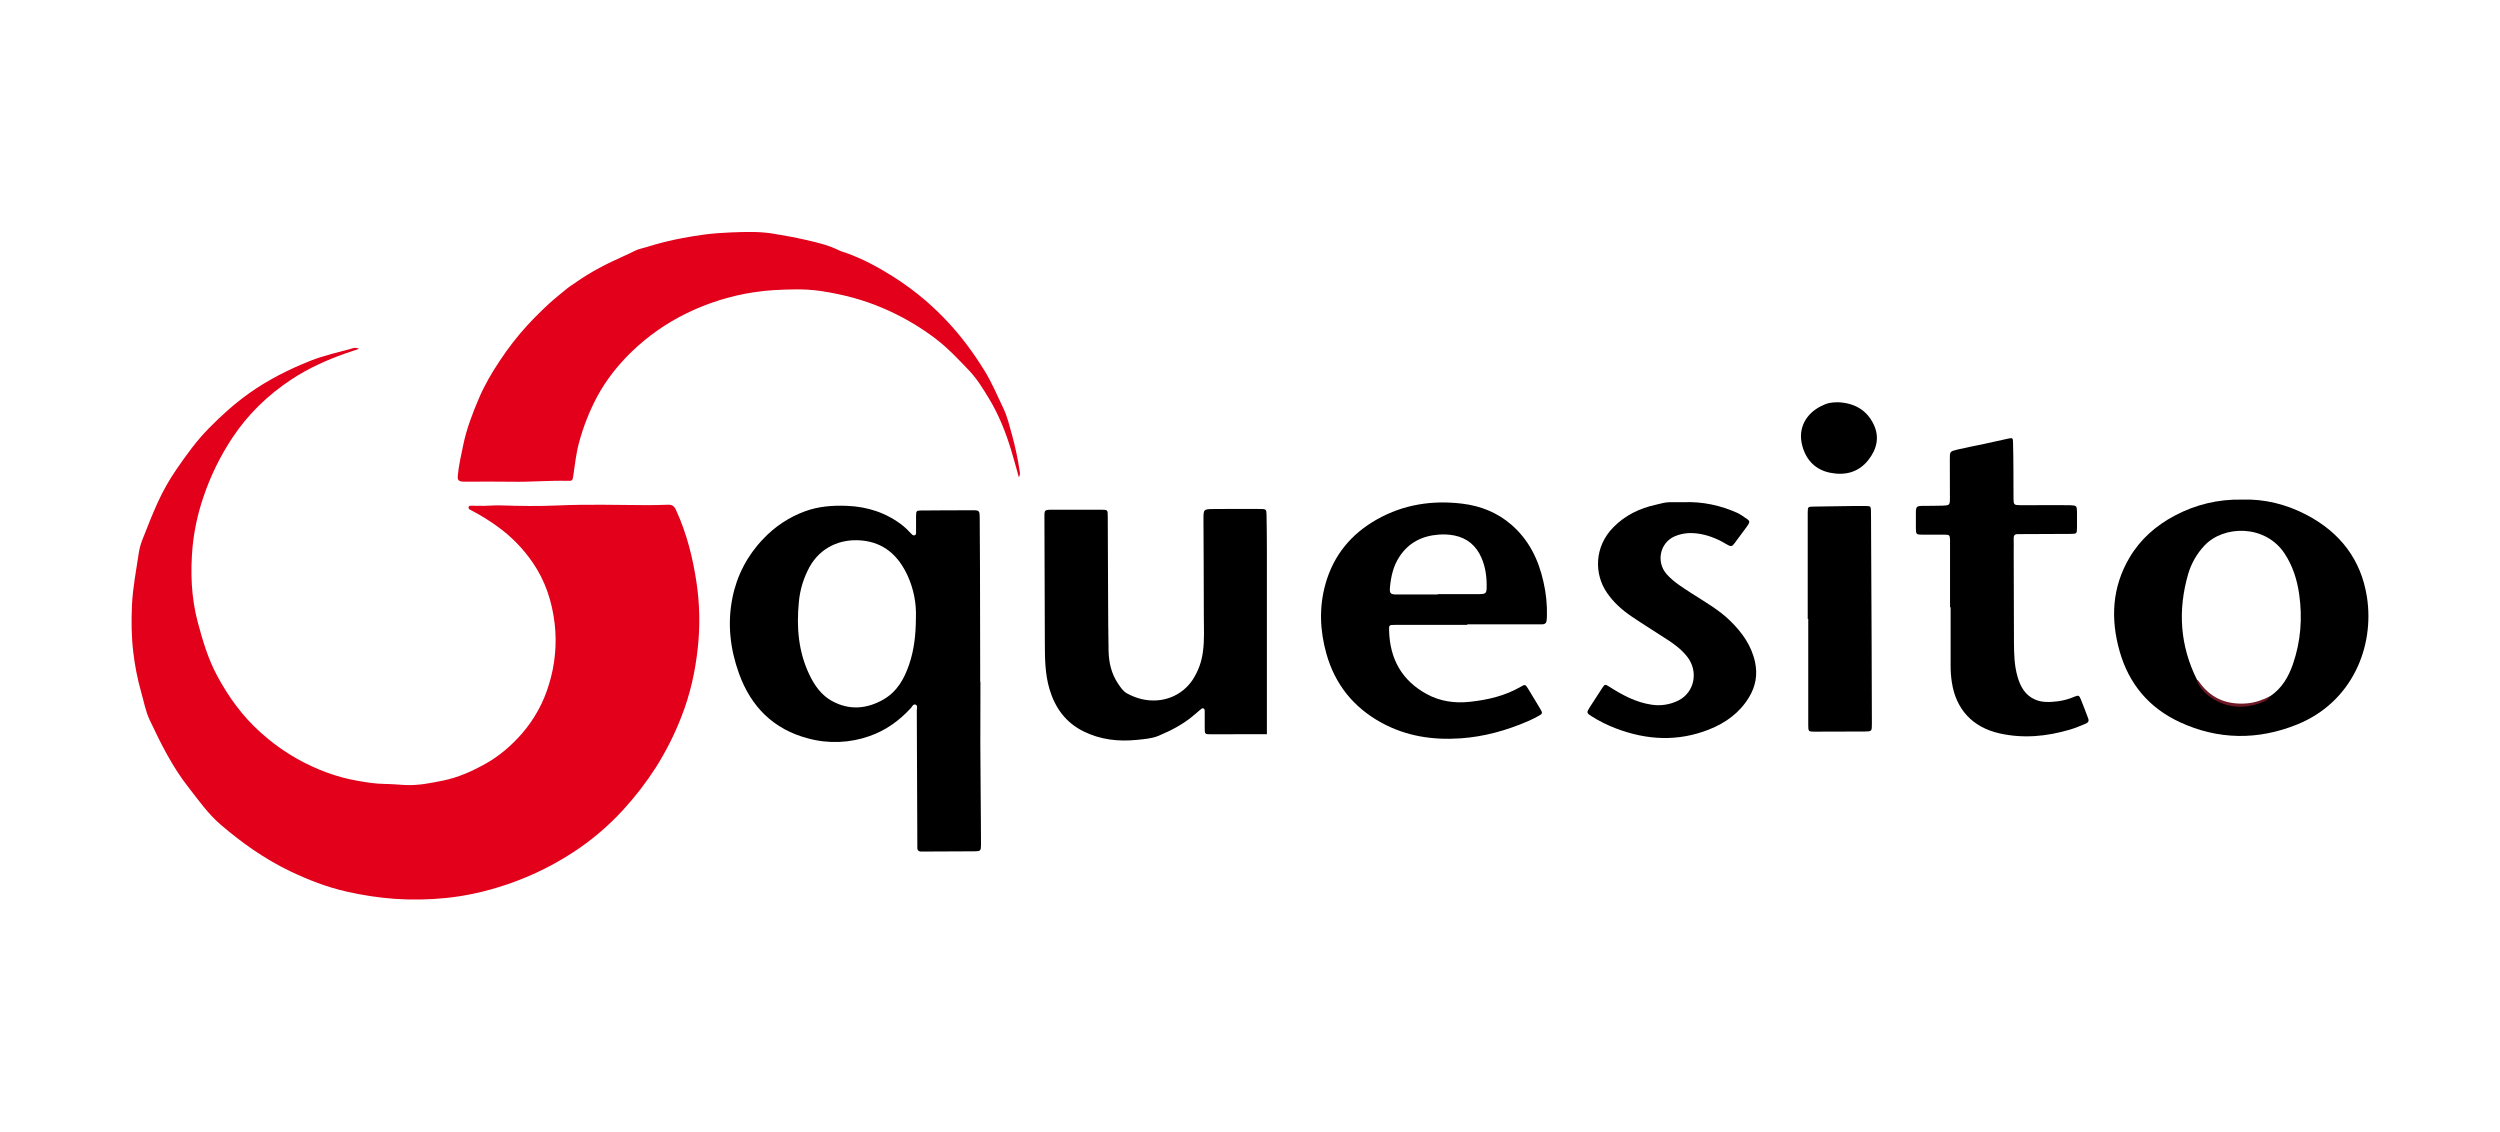
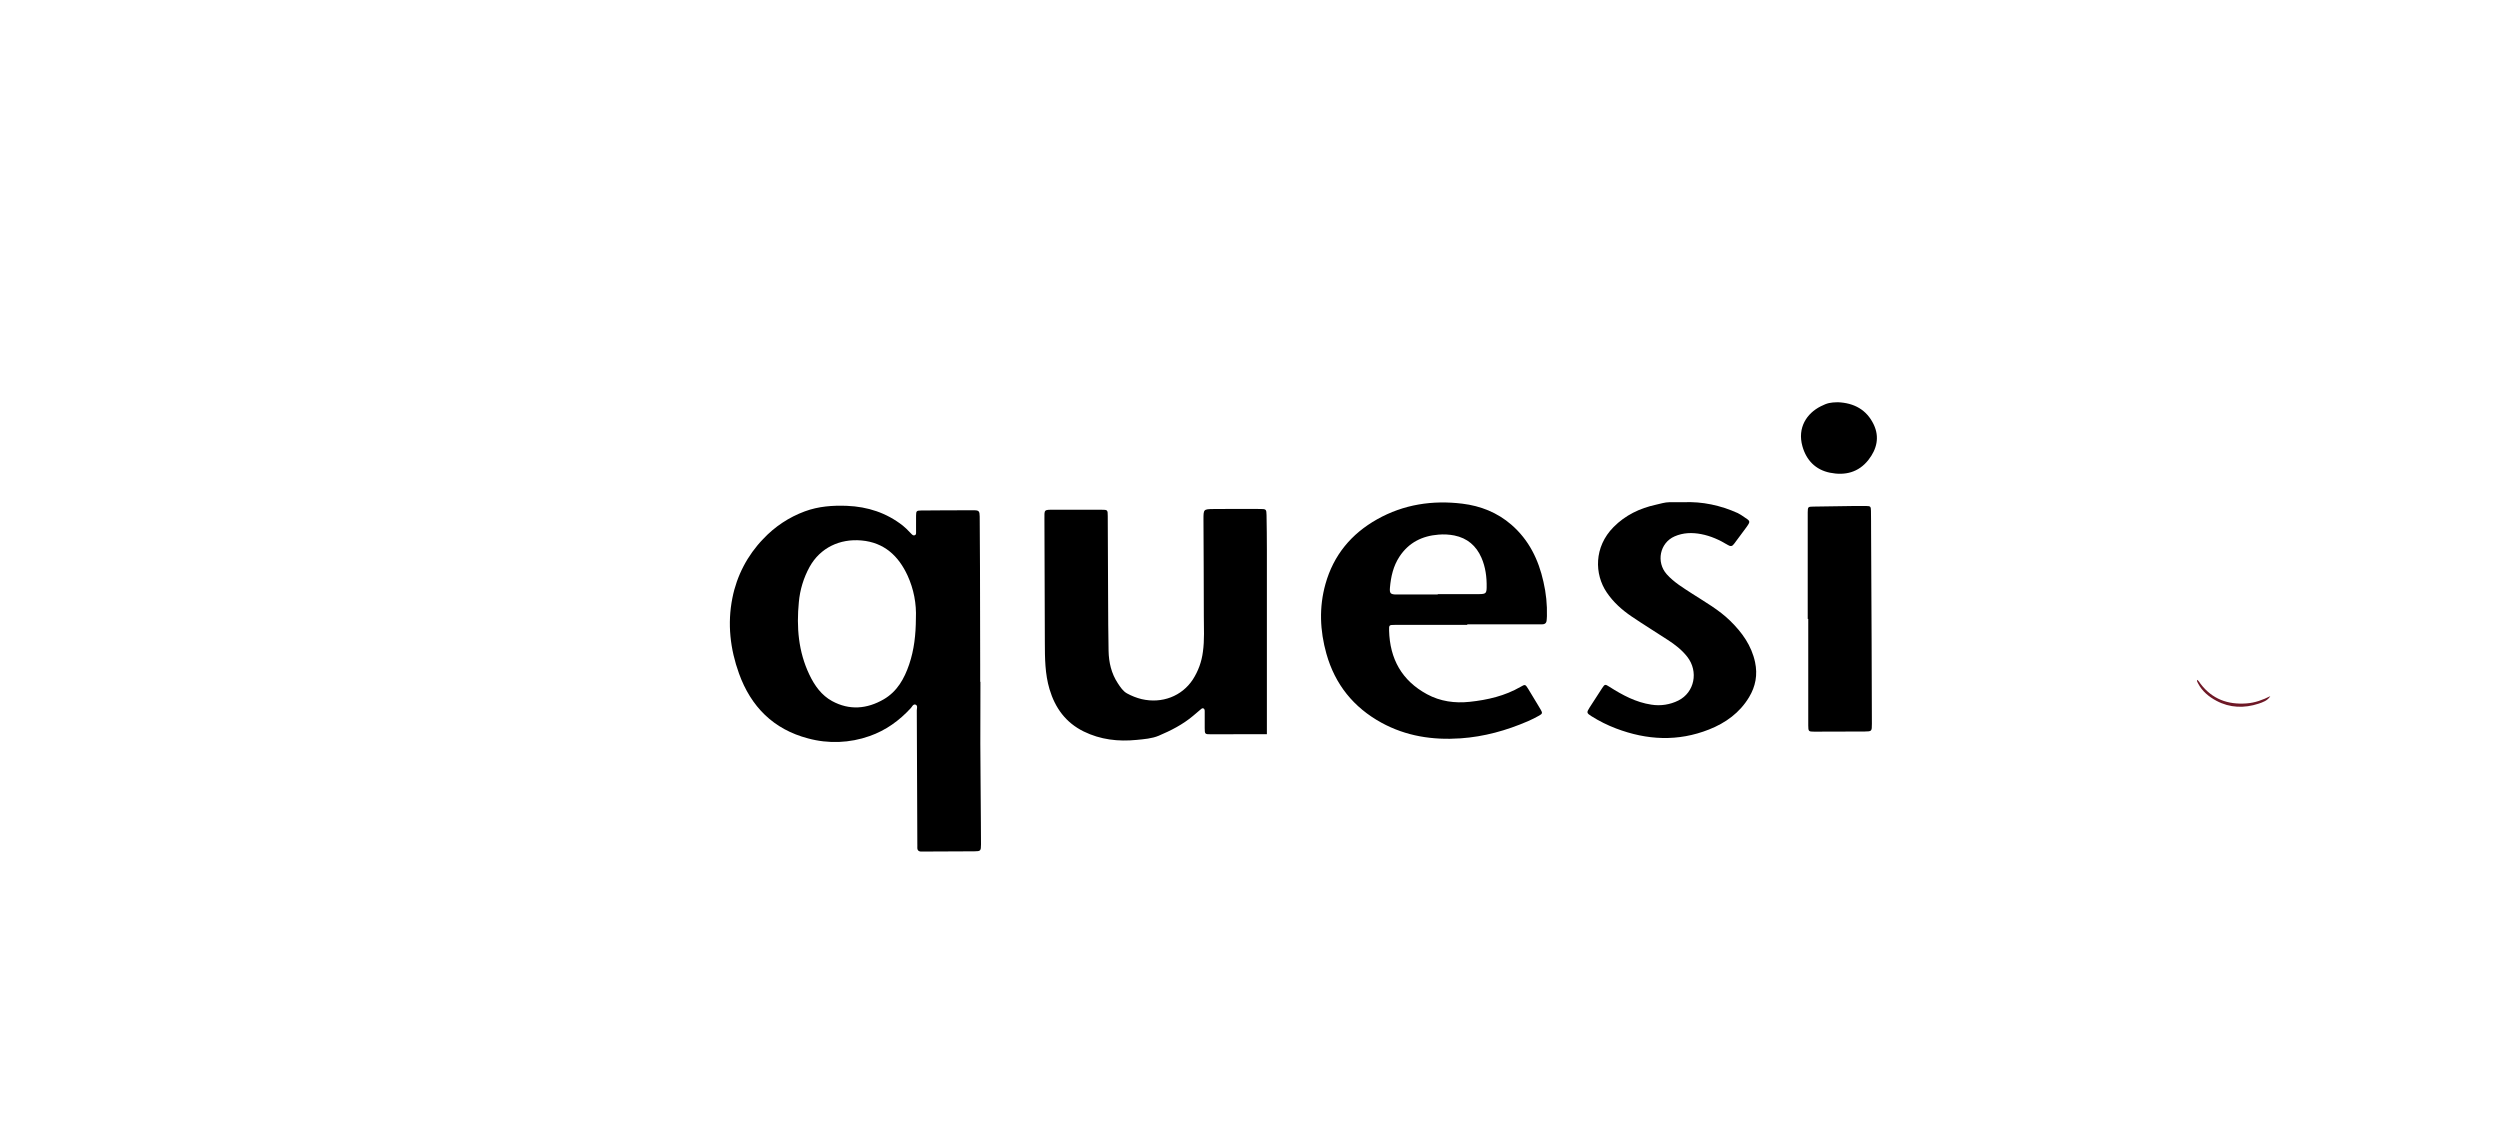
<svg xmlns="http://www.w3.org/2000/svg" width="190" height="86" viewBox="0 0 190 86" fill="none">
-   <path d="M27.28 26.512C26.908 26.637 26.583 26.743 26.26 26.856C24.813 27.369 23.418 27.996 22.14 28.842C20.356 30.023 18.837 31.487 17.653 33.282C16.728 34.679 15.99 36.191 15.458 37.779C15.04 39 14.764 40.266 14.636 41.55C14.461 43.479 14.529 45.407 15.028 47.284C15.404 48.694 15.822 50.103 16.525 51.399C17.386 52.988 18.43 54.436 19.792 55.653C20.642 56.423 21.574 57.098 22.572 57.664C24.012 58.473 25.542 59.054 27.166 59.339C27.845 59.458 28.534 59.572 29.237 59.579C29.759 59.585 30.286 59.635 30.811 59.662C31.778 59.71 32.717 59.516 33.652 59.328C34.799 59.097 35.868 58.621 36.88 58.056C37.955 57.459 38.883 56.657 39.694 55.721C40.624 54.642 41.314 53.379 41.721 52.014C42.185 50.517 42.333 48.939 42.153 47.382C41.955 45.71 41.448 44.153 40.488 42.759C39.767 41.704 38.87 40.782 37.835 40.034C37.203 39.574 36.538 39.161 35.845 38.8C35.803 38.778 35.762 38.752 35.717 38.733C35.68 38.719 35.648 38.693 35.629 38.658C35.61 38.624 35.603 38.583 35.611 38.544C35.629 38.447 35.718 38.43 35.797 38.433C35.989 38.441 36.181 38.433 36.369 38.442C36.941 38.465 37.508 38.392 38.082 38.411C39.516 38.459 40.954 38.479 42.386 38.415C44.637 38.314 46.885 38.378 49.135 38.391C49.675 38.391 50.219 38.383 50.76 38.359C51.072 38.346 51.234 38.453 51.373 38.754C52.188 40.522 52.654 42.384 52.939 44.297C53.178 45.923 53.211 47.573 53.035 49.207C52.848 51.001 52.459 52.757 51.798 54.441C51.277 55.792 50.625 57.089 49.852 58.313C49.12 59.453 48.292 60.529 47.378 61.529C46.239 62.778 44.945 63.876 43.527 64.796C41.748 65.952 39.813 66.849 37.781 67.457C36.533 67.84 35.25 68.103 33.952 68.242C32.638 68.378 31.315 68.402 29.997 68.313C28.76 68.221 27.532 68.035 26.323 67.756C24.845 67.424 23.435 66.873 22.064 66.219C20.122 65.287 18.385 64.062 16.76 62.664C15.799 61.836 15.076 60.8 14.304 59.812C13.087 58.258 12.219 56.502 11.38 54.727C11.055 54.041 10.931 53.303 10.725 52.586C10.444 51.59 10.245 50.573 10.127 49.546C9.987 48.375 9.977 47.197 10.029 46.013C10.089 44.654 10.357 43.328 10.553 41.989C10.613 41.628 10.714 41.274 10.854 40.935C11.214 40.016 11.576 39.096 11.982 38.198C12.382 37.316 12.859 36.472 13.408 35.674C14.156 34.586 14.928 33.511 15.86 32.562C16.821 31.583 17.835 30.666 18.958 29.871C20.395 28.855 21.954 28.07 23.587 27.421C24.637 27.004 25.739 26.77 26.822 26.465C26.897 26.44 26.977 26.431 27.056 26.439C27.135 26.447 27.212 26.472 27.28 26.512V26.512Z" fill="#E2001A" />
-   <path d="M77.434 36.277C77.236 35.575 77.049 34.867 76.837 34.173C76.424 32.828 75.912 31.53 75.181 30.32C74.72 29.558 74.255 28.79 73.643 28.15C72.822 27.29 72.009 26.421 71.043 25.693C69.808 24.765 68.464 23.992 67.04 23.392C65.557 22.76 64.002 22.364 62.404 22.12C61.726 22.021 61.04 21.98 60.355 21.995C59.342 22.009 58.323 22.053 57.31 22.209C55.528 22.478 53.798 23.018 52.179 23.81C50.657 24.553 49.26 25.528 48.039 26.701C46.975 27.726 46.071 28.864 45.371 30.166C44.783 31.277 44.323 32.452 43.999 33.667C43.775 34.486 43.697 35.325 43.569 36.157C43.51 36.537 43.505 36.551 43.115 36.542C41.705 36.512 40.304 36.639 38.897 36.612C37.761 36.59 36.625 36.608 35.489 36.608C35.377 36.613 35.265 36.612 35.153 36.605C34.847 36.571 34.765 36.468 34.791 36.17C34.86 35.375 35.047 34.602 35.205 33.823C35.455 32.6 35.904 31.44 36.386 30.3C36.82 29.275 37.385 28.307 38.011 27.378C38.635 26.433 39.332 25.539 40.096 24.703C40.629 24.13 41.184 23.578 41.761 23.048C42.183 22.659 42.637 22.314 43.075 21.946C43.304 21.754 43.568 21.602 43.813 21.428C44.922 20.644 46.127 20.035 47.363 19.483C47.668 19.346 47.971 19.205 48.269 19.054C48.538 18.918 48.838 18.873 49.119 18.784C50.028 18.496 50.953 18.264 51.891 18.09C52.45 17.989 53.008 17.891 53.575 17.82C54.24 17.736 54.91 17.688 55.573 17.663C56.622 17.624 57.676 17.582 58.726 17.752C59.572 17.888 60.416 18.042 61.248 18.233C62.107 18.432 62.977 18.629 63.779 19.033C63.948 19.118 64.138 19.161 64.318 19.225C65.554 19.67 66.709 20.285 67.813 20.982C68.704 21.54 69.552 22.164 70.35 22.849C70.95 23.369 71.521 23.921 72.061 24.502C73.118 25.633 74.023 26.877 74.837 28.198C75.399 29.111 75.806 30.094 76.265 31.053C76.564 31.678 76.723 32.375 76.911 33.049C77.165 33.969 77.362 34.905 77.502 35.849C77.533 35.995 77.509 36.148 77.434 36.277V36.277Z" fill="#E2001A" />
  <path d="M96.283 47.281C96.283 49.886 96.283 55.182 96.283 55.182V55.798H95.65C95.65 55.798 93.25 55.805 92.05 55.805C91.566 55.805 91.562 55.801 91.558 55.334C91.554 54.919 91.554 54.503 91.558 54.088C91.558 53.987 91.558 53.881 91.46 53.837C91.363 53.794 91.287 53.886 91.215 53.946C91.033 54.102 90.85 54.257 90.666 54.411C89.887 55.066 88.985 55.525 88.062 55.916C87.55 56.133 86.947 56.176 86.379 56.233C84.988 56.371 83.635 56.217 82.362 55.592C80.999 54.921 80.19 53.807 79.764 52.38C79.416 51.216 79.412 50.019 79.408 48.821C79.398 45.706 79.388 42.59 79.377 39.475C79.377 38.727 79.313 38.737 80.102 38.74C81.301 38.744 82.5 38.734 83.699 38.74C84.182 38.74 84.186 38.751 84.189 39.22C84.199 41.313 84.208 43.405 84.216 45.498C84.223 46.824 84.224 48.15 84.252 49.475C84.271 50.348 84.463 51.183 84.954 51.928C85.146 52.223 85.358 52.538 85.65 52.697C85.999 52.89 86.372 53.036 86.759 53.132C88.312 53.495 89.828 52.909 90.657 51.64C91.065 51.007 91.325 50.291 91.42 49.544C91.548 48.639 91.492 47.726 91.491 46.817C91.491 44.373 91.473 41.928 91.464 39.484C91.464 38.705 91.464 38.694 92.232 38.686C93.414 38.674 94.597 38.676 95.779 38.682C96.223 38.682 96.248 38.709 96.257 39.139C96.275 40.016 96.281 40.894 96.283 41.772C96.287 43.608 96.287 45.444 96.283 47.281Z" fill="black" />
-   <path d="M148.203 46.154V41.169C148.203 41.121 148.203 41.073 148.203 41.026C148.185 40.671 148.163 40.642 147.815 40.636C147.255 40.631 146.695 40.643 146.135 40.636C145.627 40.633 145.614 40.617 145.607 40.133C145.602 39.734 145.602 39.334 145.607 38.935C145.611 38.509 145.671 38.453 146.115 38.447C146.628 38.44 147.14 38.447 147.649 38.429C148.158 38.411 148.194 38.382 148.194 37.876C148.194 36.886 148.19 35.895 148.187 34.904C148.187 34.324 148.18 34.307 148.759 34.168C149.441 34.006 150.132 33.88 150.817 33.733C151.425 33.605 152.031 33.461 152.639 33.331C152.94 33.267 152.981 33.288 152.99 33.587C153.011 34.306 153.015 35.025 153.02 35.744C153.025 36.462 153.02 37.182 153.027 37.9C153.031 38.349 153.067 38.392 153.526 38.394C154.582 38.399 155.64 38.394 156.694 38.391C156.918 38.391 157.143 38.391 157.365 38.398C157.809 38.413 157.846 38.451 157.852 38.91C157.857 39.31 157.857 39.709 157.852 40.108C157.848 40.547 157.823 40.574 157.392 40.576C156.16 40.584 154.929 40.587 153.697 40.592C153.585 40.592 153.473 40.595 153.361 40.592C153.146 40.586 153.036 40.672 153.041 40.903C153.049 41.27 153.041 41.637 153.041 42.004C153.046 44.286 153.047 46.569 153.061 48.85C153.066 49.713 153.09 50.58 153.329 51.416C153.546 52.178 153.906 52.842 154.679 53.173C155.228 53.407 155.803 53.365 156.377 53.301C156.821 53.244 157.254 53.124 157.664 52.946C157.958 52.824 158.018 52.848 158.137 53.135C158.338 53.621 158.517 54.116 158.706 54.608C158.791 54.83 158.659 54.942 158.483 55.012C158.099 55.166 157.715 55.333 157.318 55.45C155.562 55.969 153.785 56.144 151.973 55.739C149.933 55.284 148.655 53.929 148.34 51.852C148.277 51.442 148.246 51.028 148.247 50.613C148.252 49.127 148.247 47.641 148.247 46.154H148.203Z" fill="black" />
  <path d="M127.938 38.168C129.382 38.107 130.756 38.404 132.069 38.994C132.239 39.082 132.402 39.183 132.557 39.296C133.035 39.607 133.046 39.616 132.735 40.059C132.433 40.49 132.098 40.898 131.793 41.328C131.651 41.528 131.525 41.546 131.317 41.419C130.687 41.034 130.02 40.734 129.289 40.593C128.599 40.461 127.924 40.479 127.27 40.764C126.14 41.257 125.849 42.728 126.678 43.65C127.232 44.267 127.933 44.68 128.613 45.124C129.601 45.764 130.636 46.341 131.489 47.177C132.395 48.063 133.112 49.054 133.385 50.325C133.59 51.285 133.424 52.166 132.927 52.99C132.214 54.172 131.151 54.941 129.886 55.441C127.525 56.376 125.172 56.256 122.827 55.366C122.169 55.117 121.539 54.803 120.944 54.427C120.582 54.199 120.572 54.145 120.8 53.787C121.121 53.29 121.437 52.793 121.761 52.3C121.97 51.985 121.99 51.988 122.323 52.2C123.309 52.828 124.332 53.379 125.507 53.554C126.207 53.666 126.924 53.555 127.557 53.239C128.787 52.622 129.102 51.032 128.234 49.918C127.826 49.394 127.307 48.994 126.756 48.637C125.847 48.042 124.921 47.473 124.022 46.865C123.278 46.361 122.612 45.771 122.104 45.013C121.181 43.642 121.125 41.574 122.634 40.053C123.527 39.152 124.619 38.629 125.847 38.359C126.188 38.284 126.526 38.171 126.881 38.167C127.237 38.162 127.586 38.168 127.938 38.168Z" fill="black" />
  <path d="M137.387 47.038V39.086C137.387 39.038 137.387 38.99 137.387 38.942C137.396 38.521 137.398 38.508 137.812 38.501C138.833 38.48 139.855 38.469 140.876 38.456C141.196 38.452 141.517 38.45 141.837 38.456C142.157 38.462 142.186 38.492 142.193 38.82C142.204 39.346 142.2 39.873 142.203 40.401C142.216 43.114 142.229 45.828 142.242 48.541C142.252 50.697 142.259 52.854 142.263 55.011C142.263 55.577 142.257 55.588 141.716 55.595C140.435 55.604 139.156 55.607 137.879 55.606C137.45 55.606 137.43 55.581 137.427 55.136C137.424 53.507 137.424 51.878 137.427 50.25V47.038H137.387Z" fill="black" />
  <path d="M139.678 30.57C140.903 30.622 141.864 31.133 142.403 32.264C142.86 33.225 142.636 34.139 142.003 34.949C141.251 35.91 140.216 36.157 139.077 35.926C137.979 35.703 137.278 34.973 136.982 33.91C136.591 32.505 137.311 31.415 138.38 30.878C138.896 30.62 139.104 30.584 139.678 30.57Z" fill="black" />
  <path fill-rule="evenodd" clip-rule="evenodd" d="M74.509 53.977C74.511 53.257 74.513 52.536 74.513 51.815L74.494 51.816V50.523C74.491 48.046 74.486 45.569 74.479 43.092C74.475 41.814 74.468 40.535 74.457 39.257C74.454 38.854 74.394 38.781 74.035 38.781C72.692 38.779 71.349 38.785 70.005 38.798C69.651 38.802 69.627 38.837 69.621 39.194C69.618 39.469 69.619 39.746 69.62 40.024C69.621 40.162 69.621 40.301 69.621 40.44C69.621 40.449 69.621 40.458 69.621 40.467C69.622 40.553 69.623 40.645 69.515 40.681C69.41 40.715 69.341 40.652 69.269 40.579C69.222 40.531 69.175 40.483 69.128 40.434C68.965 40.264 68.801 40.094 68.617 39.95C67.375 38.974 65.945 38.508 64.375 38.444C63.281 38.402 62.208 38.479 61.167 38.863C59.963 39.307 58.88 40.026 58.002 40.962C56.807 42.199 55.995 43.755 55.663 45.442C55.27 47.404 55.494 49.33 56.164 51.188C57.07 53.702 58.777 55.429 61.417 56.12C62.955 56.538 64.584 56.476 66.086 55.942C67.32 55.51 68.345 54.77 69.223 53.814C69.249 53.786 69.273 53.752 69.297 53.717C69.369 53.612 69.445 53.503 69.582 53.553C69.722 53.604 69.704 53.741 69.687 53.869C69.681 53.909 69.676 53.949 69.676 53.986C69.691 57.373 69.705 60.761 69.717 64.148C69.717 64.175 69.717 64.202 69.718 64.228C69.719 64.282 69.72 64.335 69.717 64.388C69.701 64.641 69.834 64.733 70.07 64.717C70.112 64.715 70.155 64.715 70.198 64.716C70.219 64.717 70.24 64.717 70.262 64.717L74.051 64.7C74.522 64.698 74.556 64.666 74.556 64.175C74.552 63.612 74.55 63.048 74.547 62.484C74.542 61.324 74.537 60.163 74.521 59.002C74.499 57.328 74.504 55.653 74.509 53.977ZM69.096 50.499C69.474 49.385 69.603 48.23 69.608 47.002C69.659 45.884 69.444 44.769 68.979 43.75C68.289 42.25 67.2 41.229 65.471 41.075C63.826 40.928 62.338 41.628 61.529 43.083C61.074 43.911 60.796 44.824 60.712 45.764C60.527 47.668 60.675 49.524 61.515 51.281C61.908 52.104 62.432 52.842 63.238 53.281C64.552 53.998 65.887 53.887 67.163 53.148C68.188 52.552 68.728 51.579 69.096 50.499Z" fill="black" />
-   <path fill-rule="evenodd" clip-rule="evenodd" d="M175.337 39.15C173.781 38.328 172.098 37.906 170.368 37.97C168.6 37.932 166.852 38.349 165.292 39.182C163.867 39.934 162.682 40.966 161.854 42.361C160.508 44.628 160.39 47.046 161.099 49.522C161.808 51.998 163.346 53.813 165.674 54.887C168.591 56.234 171.589 56.263 174.562 55.069C178.753 53.386 180.483 49.163 179.885 45.356C179.442 42.528 177.842 40.472 175.337 39.15ZM166.303 43.62C165.501 46.382 165.676 49.074 166.974 51.666C168.019 53.657 170.796 54.179 172.545 52.904C173.42 52.312 173.924 51.451 174.259 50.486C174.86 48.749 174.997 46.962 174.735 45.147C174.577 44.053 174.25 43.008 173.628 42.067C172.162 39.847 168.983 39.9 167.525 41.479C166.955 42.087 166.536 42.82 166.303 43.62Z" fill="black" />
  <path d="M166.974 51.666C167.109 51.735 167.166 51.875 167.253 51.986C168.138 53.134 169.313 53.564 170.739 53.459C171.393 53.411 171.974 53.19 172.545 52.905C172.345 53.248 171.969 53.374 171.648 53.481C170.566 53.836 169.47 53.805 168.454 53.264C167.88 52.959 167.365 52.54 167.053 51.938C167.009 51.85 166.952 51.77 166.974 51.666Z" fill="#6E1826" />
  <path fill-rule="evenodd" clip-rule="evenodd" d="M105.995 47.492H111.512L111.514 47.449H115.497C115.684 47.449 115.87 47.448 116.057 47.447C116.43 47.445 116.803 47.443 117.176 47.449C117.419 47.452 117.535 47.353 117.547 47.118C117.549 47.08 117.552 47.041 117.556 47.002C117.561 46.945 117.566 46.888 117.566 46.831C117.59 45.953 117.502 45.076 117.303 44.22C116.929 42.534 116.202 41.041 114.869 39.882C113.794 38.949 112.52 38.449 111.144 38.28C108.873 38.002 106.682 38.33 104.661 39.467C102.693 40.574 101.348 42.196 100.735 44.384C100.24 46.156 100.313 47.921 100.805 49.679C101.461 52.014 102.868 53.761 104.987 54.924C106.861 55.951 108.888 56.26 111.002 56.114C112.789 55.992 114.488 55.518 116.127 54.81C116.419 54.682 116.705 54.539 116.983 54.382C117.23 54.244 117.238 54.176 117.09 53.928C117.025 53.82 116.961 53.712 116.897 53.603C116.651 53.191 116.406 52.779 116.152 52.37C115.925 52.005 115.915 51.995 115.568 52.197C114.371 52.89 113.056 53.194 111.701 53.338C110.568 53.459 109.465 53.31 108.454 52.762C106.536 51.724 105.626 50.072 105.571 47.921C105.56 47.504 105.574 47.492 105.995 47.492ZM106.148 45.181H109.269L109.27 45.152C109.621 45.152 109.973 45.152 110.325 45.153C111.029 45.154 111.734 45.156 112.439 45.152C112.912 45.146 112.98 45.09 112.986 44.634C112.999 43.858 112.9 43.097 112.589 42.385C112.193 41.479 111.516 40.895 110.527 40.695C110.134 40.619 109.732 40.598 109.333 40.631C108.088 40.726 107.063 41.233 106.358 42.306C105.887 43.023 105.708 43.828 105.636 44.661C105.597 45.105 105.683 45.181 106.148 45.181Z" fill="black" />
</svg>